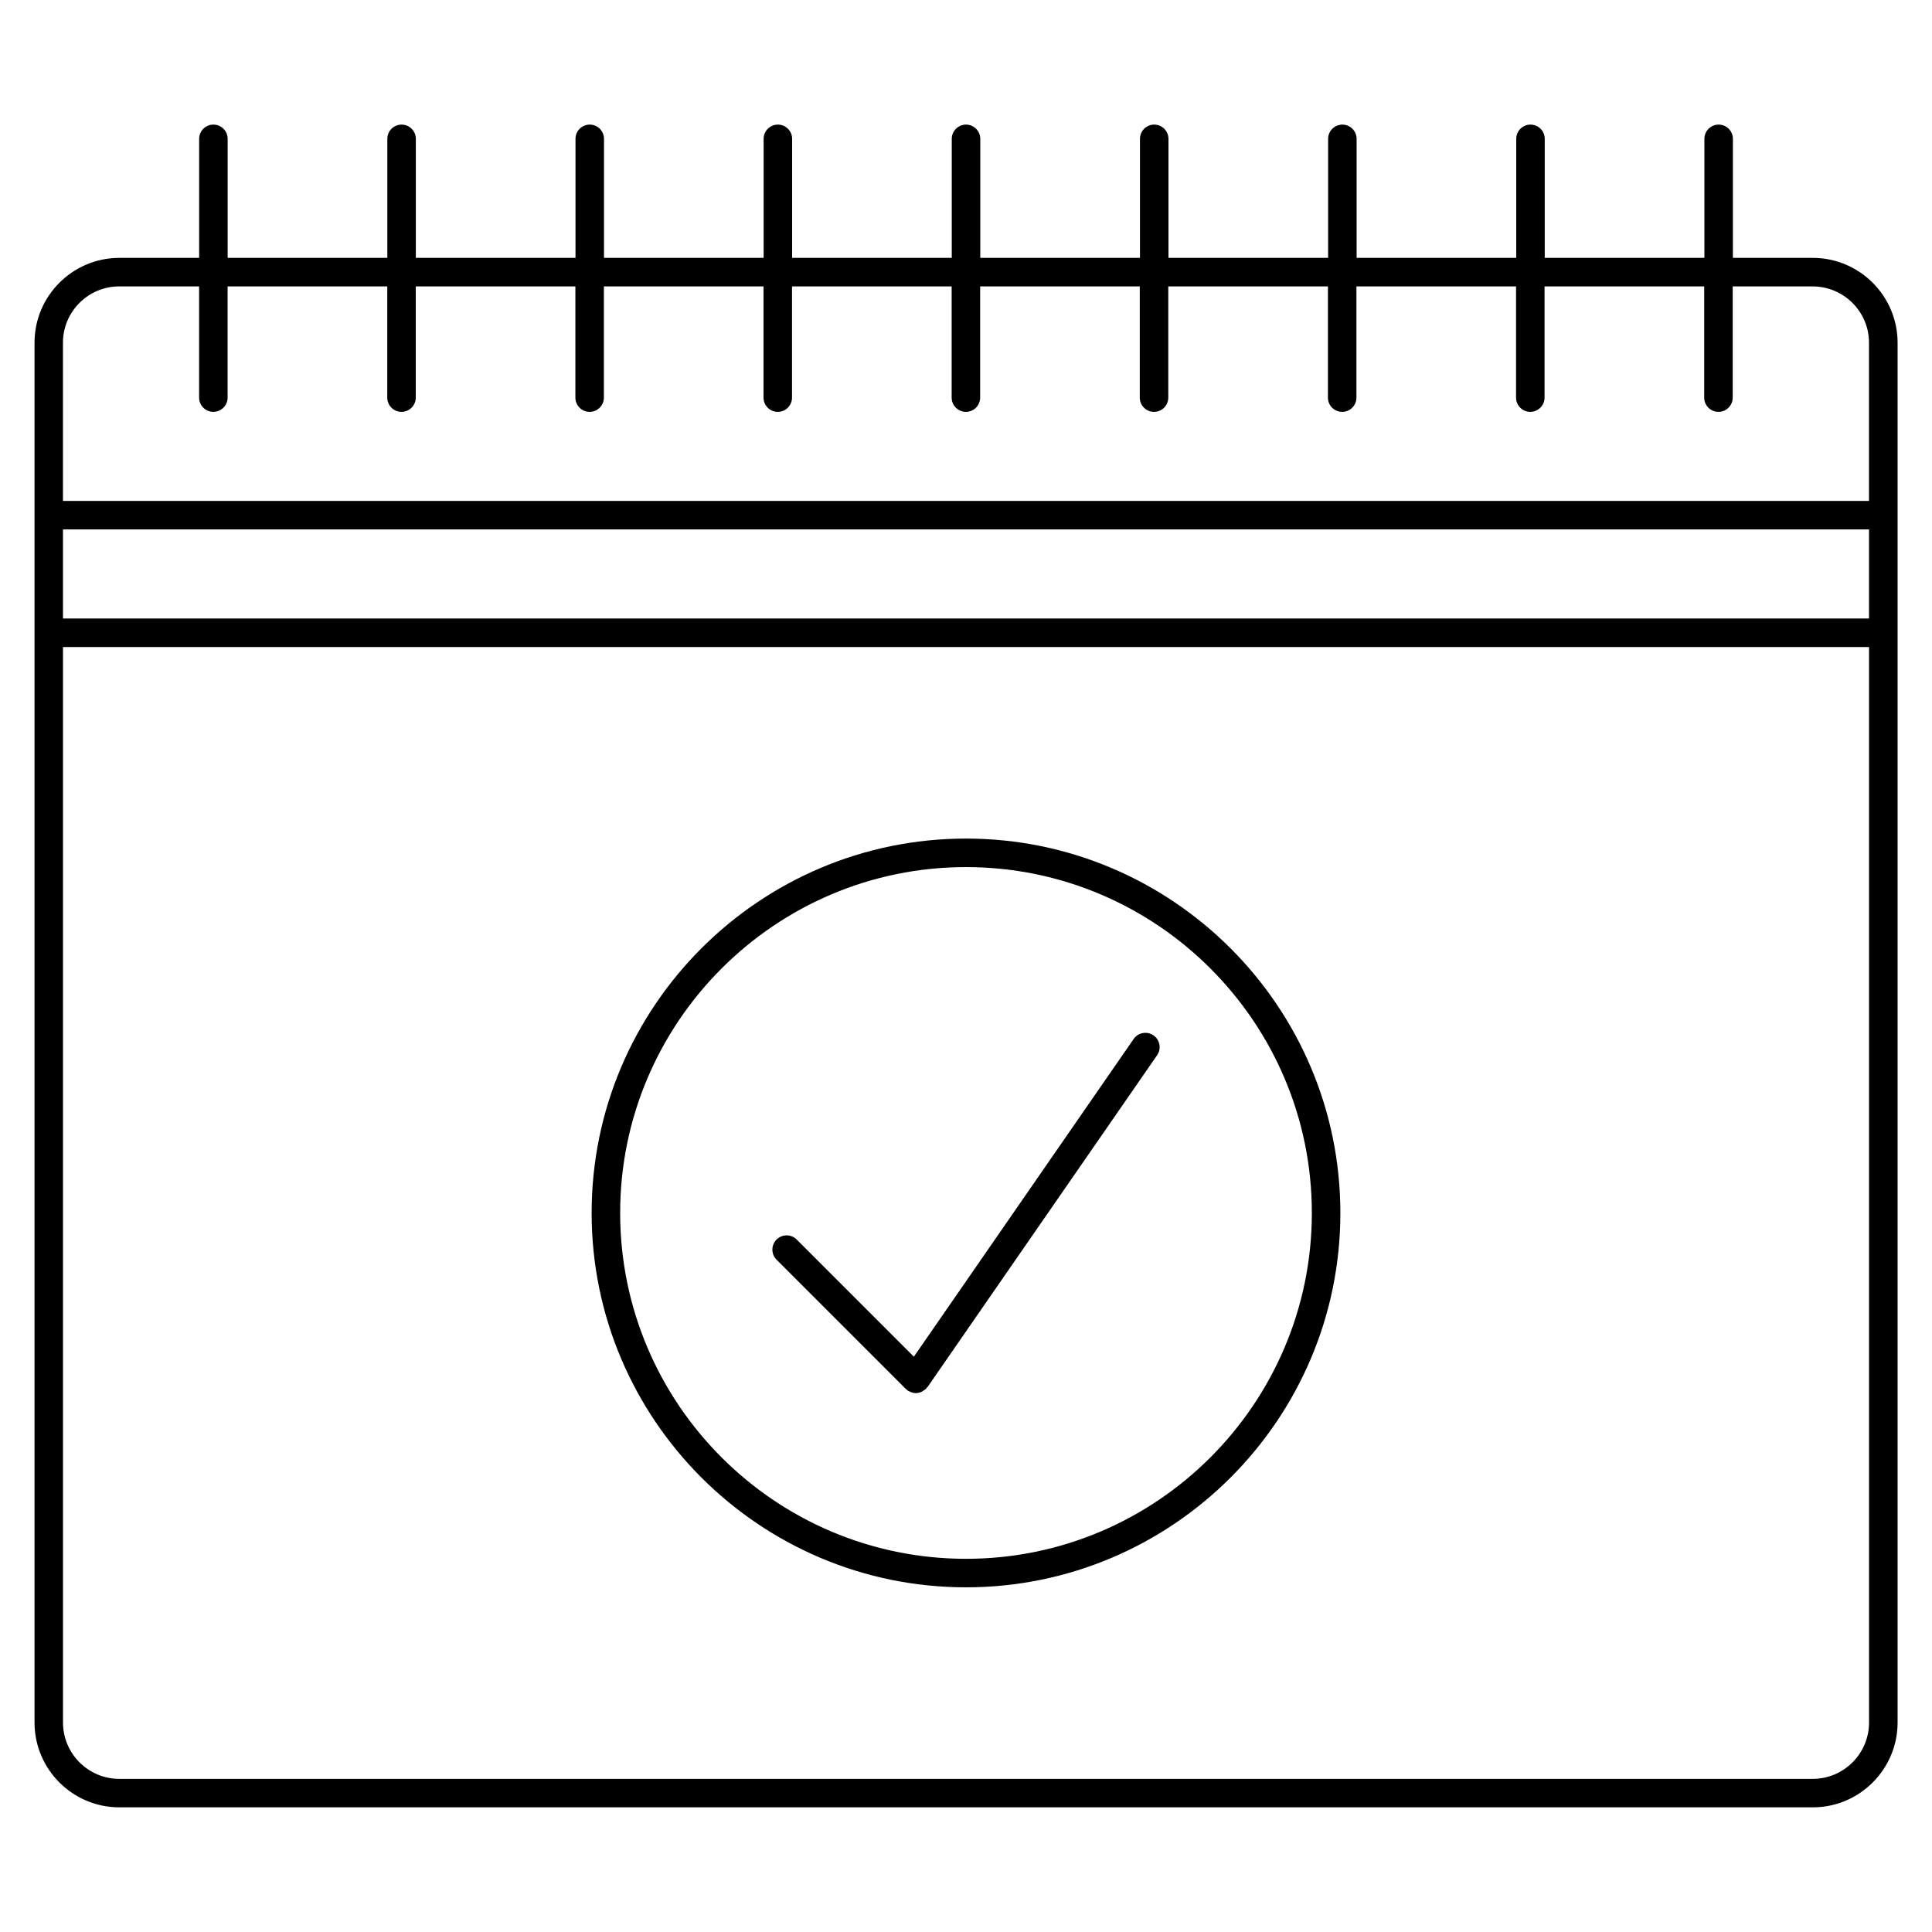
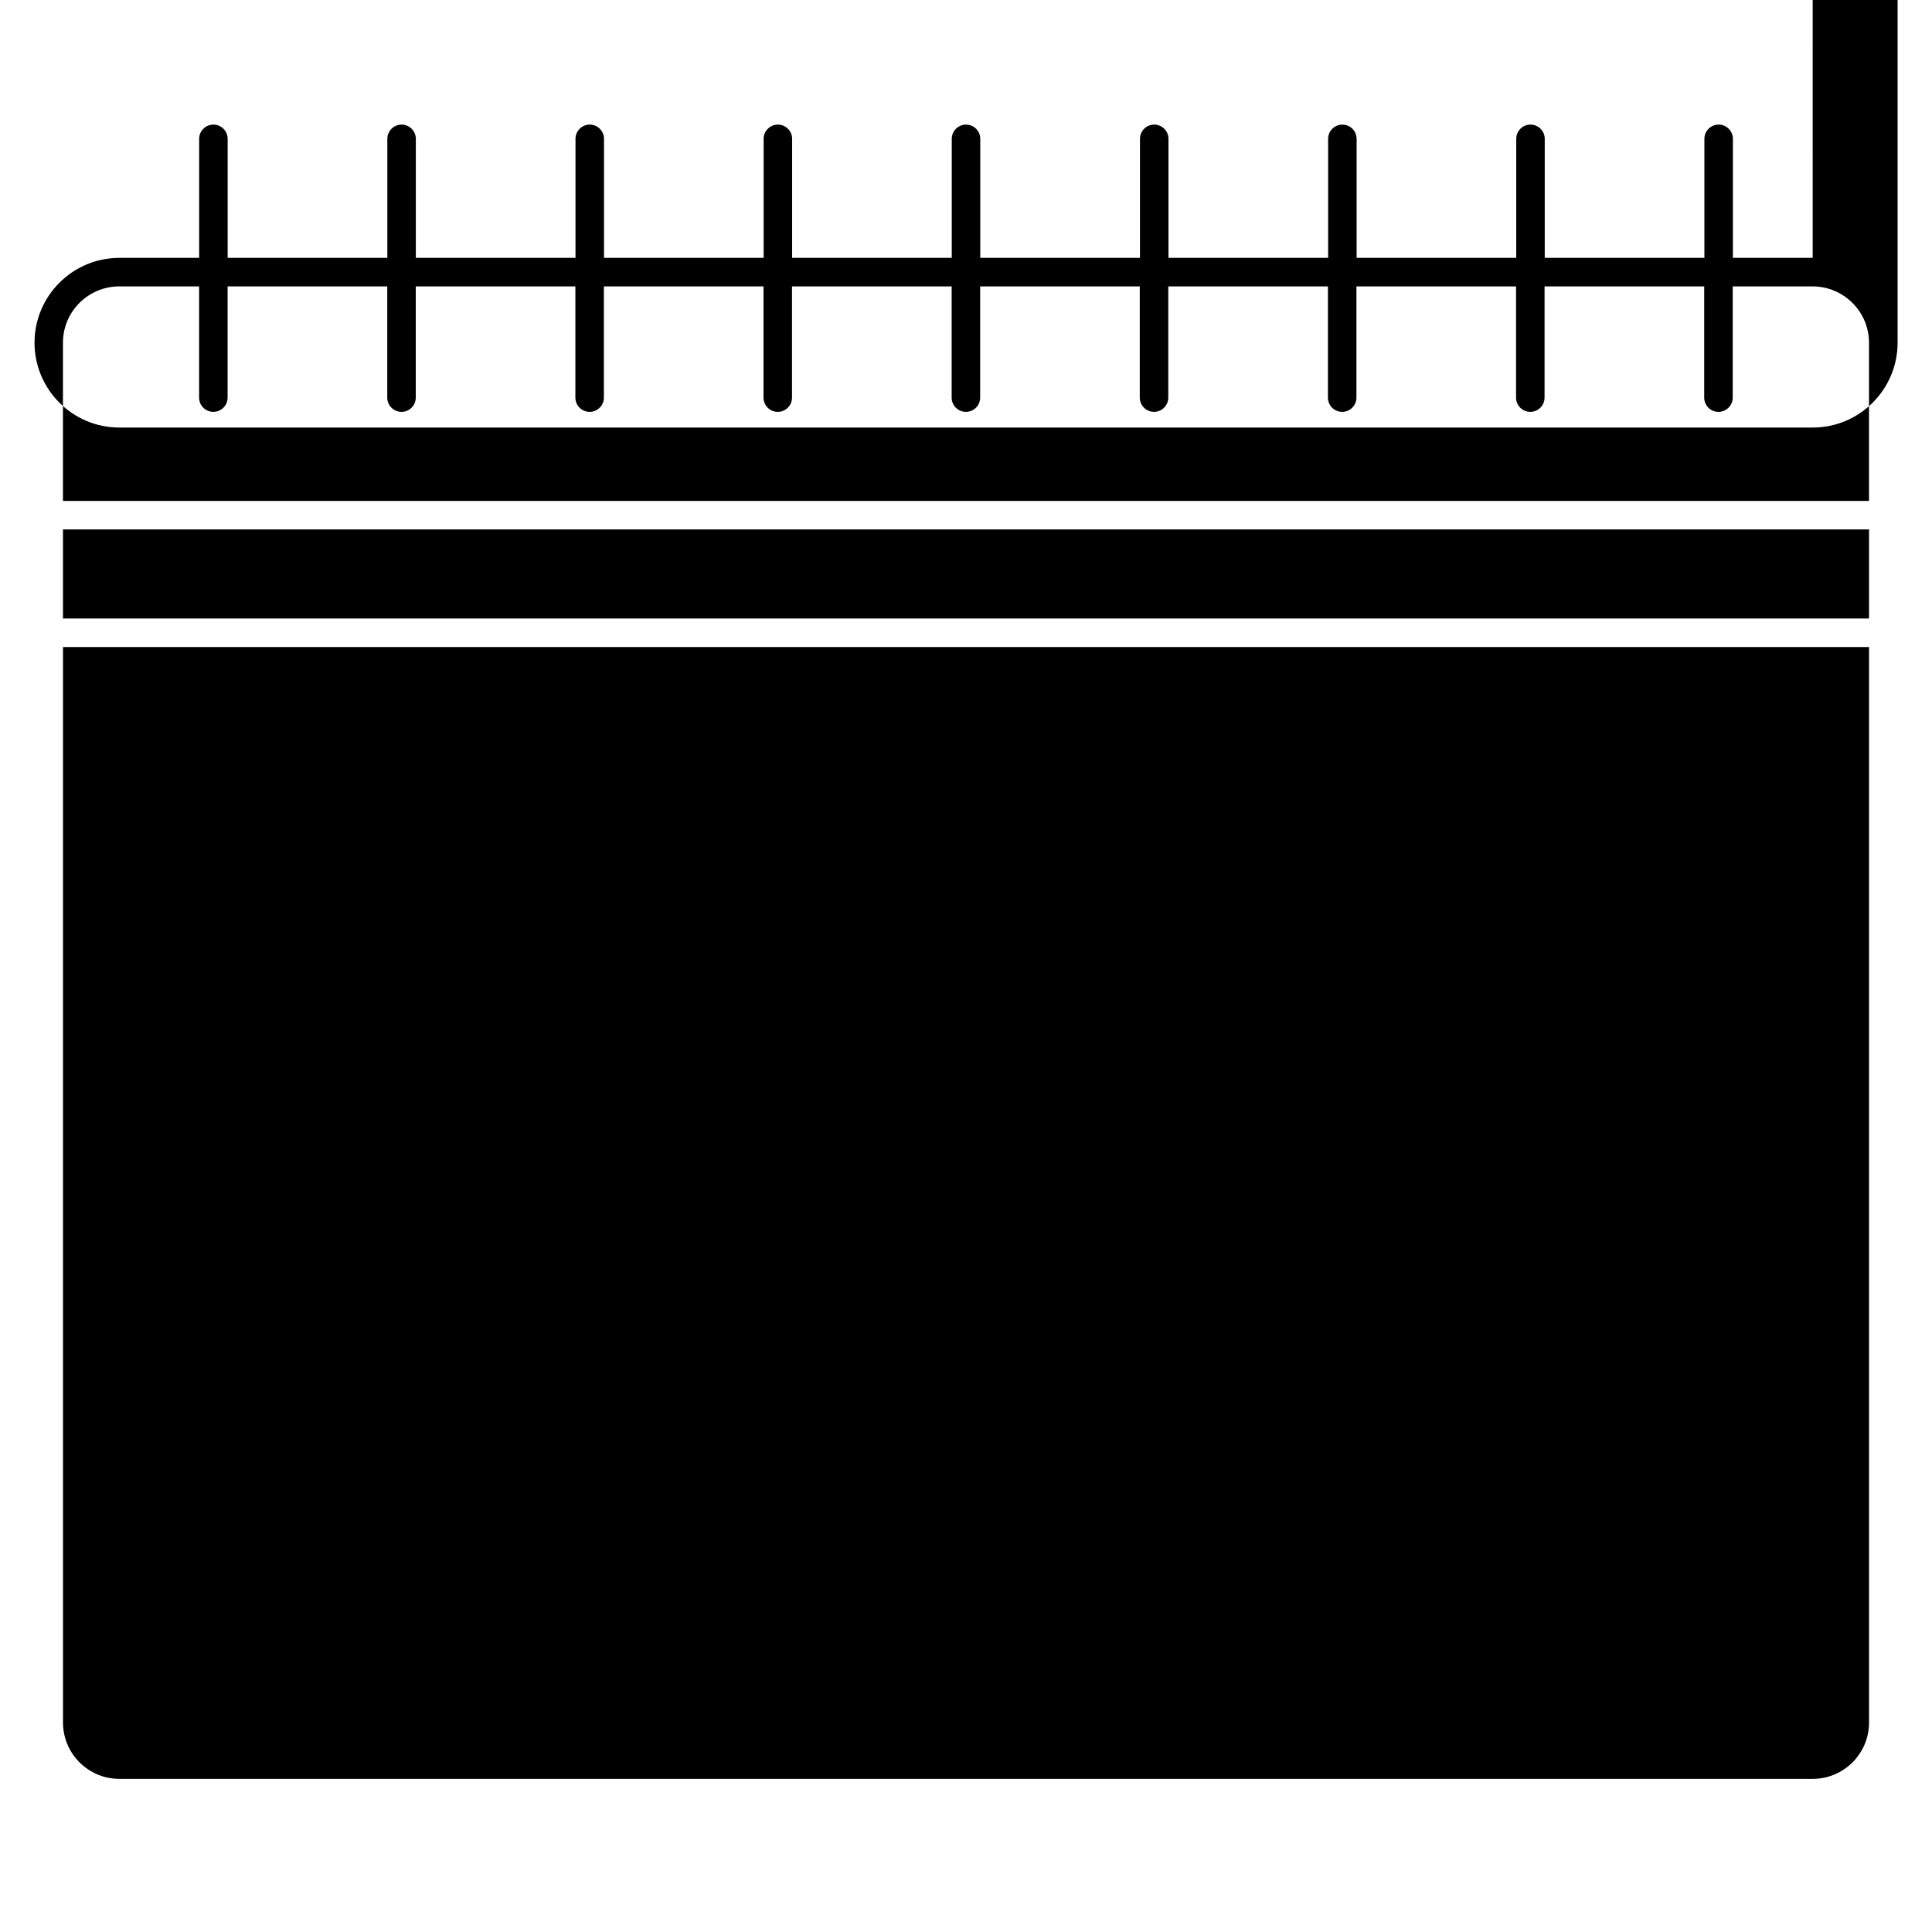
<svg xmlns="http://www.w3.org/2000/svg" fill="#000000" width="800px" height="800px" version="1.1" viewBox="144 144 512 512">
  <g>
-     <path d="m624.38 212.34h-21.145v-31.543c0-2.086-1.691-3.777-3.777-3.777-2.086 0-3.777 1.691-3.777 3.777v31.543h-42.309v-31.543c0-2.086-1.691-3.777-3.777-3.777s-3.777 1.691-3.777 3.777v31.543h-42.301v-31.543c0-2.086-1.691-3.777-3.777-3.777-2.086 0-3.777 1.691-3.777 3.777v31.543h-42.309v-31.543c0-2.086-1.691-3.777-3.777-3.777s-3.777 1.691-3.777 3.777v31.543h-42.32v-31.543c0-2.086-1.691-3.777-3.777-3.777s-3.777 1.691-3.777 3.777v31.543h-42.305v-31.543c0-2.086-1.691-3.777-3.777-3.777s-3.777 1.691-3.777 3.777v31.543h-42.305v-31.543c0-2.086-1.691-3.777-3.777-3.777s-3.777 1.691-3.777 3.777v31.543h-42.312v-31.543c0-2.086-1.691-3.777-3.777-3.777-2.086 0-3.777 1.691-3.777 3.777v31.543h-42.316v-31.543c0-2.086-1.691-3.777-3.777-3.777-2.086 0-3.777 1.691-3.777 3.777v31.543h-21.148c-12.395 0-22.48 10.082-22.48 22.48v365.66c0 12.398 10.082 22.484 22.48 22.484h448.77c12.398 0 22.484-10.086 22.484-22.484v-365.66c-0.008-12.398-10.094-22.48-22.492-22.48zm-463.69 71.965h478.62v23.609h-478.62zm14.926-64.406h21.148v29.469c0 2.086 1.691 3.777 3.777 3.777 2.086 0 3.777-1.691 3.777-3.777v-29.469h42.309v29.473c0 2.086 1.691 3.777 3.777 3.777 2.086 0 3.777-1.691 3.777-3.777v-29.473h42.301v29.473c0 2.086 1.691 3.777 3.777 3.777 2.086 0 3.777-1.691 3.777-3.777v-29.473h42.305v29.473c0 2.086 1.691 3.777 3.777 3.777 2.086 0 3.777-1.691 3.777-3.777v-29.473h42.305v29.473c0 2.086 1.691 3.777 3.777 3.777 2.086 0 3.777-1.691 3.777-3.777v-29.473h42.301v29.473c0 2.086 1.691 3.777 3.777 3.777 2.086 0 3.777-1.691 3.777-3.777v-29.473h42.309v29.473c0 2.086 1.691 3.777 3.777 3.777 2.086 0 3.777-1.691 3.777-3.777v-29.473h42.301v29.473c0 2.086 1.691 3.777 3.777 3.777 2.086 0 3.777-1.691 3.777-3.777v-29.473h42.309v29.473c0 2.086 1.691 3.777 3.777 3.777 2.086 0 3.777-1.691 3.777-3.777v-29.473h21.145c8.277 0 14.973 6.695 14.973 14.922v41.926h-478.62v-41.926c-0.004-8.227 6.691-14.922 14.922-14.922zm448.77 395.52h-448.77c-8.227 0-14.922-6.695-14.922-14.93v-285.02h478.62v285.02c0.004 8.234-6.691 14.93-14.926 14.93z" />
-     <path d="m444.43 419.34-58.246 84.195-31.043-31.043c-1.477-1.477-3.871-1.477-5.344 0-1.477 1.477-1.477 3.871 0 5.344l34.25 34.25c0.082 0.086 0.191 0.109 0.277 0.188 0.09 0.074 0.141 0.18 0.242 0.25 0.16 0.105 0.336 0.16 0.508 0.246 0.121 0.059 0.23 0.125 0.359 0.172 0.418 0.152 0.848 0.25 1.281 0.25 0.543 0 1.078-0.145 1.578-0.383 0.16-0.074 0.289-0.191 0.438-0.293 0.223-0.141 0.457-0.242 0.656-0.434 0.102-0.102 0.137-0.227 0.223-0.332 0.059-0.074 0.156-0.105 0.211-0.188l60.828-87.918c1.184-1.719 0.754-4.07-0.957-5.262-1.723-1.184-4.07-0.758-5.262 0.957z" />
+     <path d="m624.38 212.34h-21.145v-31.543c0-2.086-1.691-3.777-3.777-3.777-2.086 0-3.777 1.691-3.777 3.777v31.543h-42.309v-31.543c0-2.086-1.691-3.777-3.777-3.777s-3.777 1.691-3.777 3.777v31.543h-42.301v-31.543c0-2.086-1.691-3.777-3.777-3.777-2.086 0-3.777 1.691-3.777 3.777v31.543h-42.309v-31.543c0-2.086-1.691-3.777-3.777-3.777s-3.777 1.691-3.777 3.777v31.543h-42.32v-31.543c0-2.086-1.691-3.777-3.777-3.777s-3.777 1.691-3.777 3.777v31.543h-42.305v-31.543c0-2.086-1.691-3.777-3.777-3.777s-3.777 1.691-3.777 3.777v31.543h-42.305v-31.543c0-2.086-1.691-3.777-3.777-3.777s-3.777 1.691-3.777 3.777v31.543h-42.312v-31.543c0-2.086-1.691-3.777-3.777-3.777-2.086 0-3.777 1.691-3.777 3.777v31.543h-42.316v-31.543c0-2.086-1.691-3.777-3.777-3.777-2.086 0-3.777 1.691-3.777 3.777v31.543h-21.148c-12.395 0-22.48 10.082-22.48 22.48c0 12.398 10.082 22.484 22.48 22.484h448.77c12.398 0 22.484-10.086 22.484-22.484v-365.66c-0.008-12.398-10.094-22.48-22.492-22.48zm-463.69 71.965h478.62v23.609h-478.62zm14.926-64.406h21.148v29.469c0 2.086 1.691 3.777 3.777 3.777 2.086 0 3.777-1.691 3.777-3.777v-29.469h42.309v29.473c0 2.086 1.691 3.777 3.777 3.777 2.086 0 3.777-1.691 3.777-3.777v-29.473h42.301v29.473c0 2.086 1.691 3.777 3.777 3.777 2.086 0 3.777-1.691 3.777-3.777v-29.473h42.305v29.473c0 2.086 1.691 3.777 3.777 3.777 2.086 0 3.777-1.691 3.777-3.777v-29.473h42.305v29.473c0 2.086 1.691 3.777 3.777 3.777 2.086 0 3.777-1.691 3.777-3.777v-29.473h42.301v29.473c0 2.086 1.691 3.777 3.777 3.777 2.086 0 3.777-1.691 3.777-3.777v-29.473h42.309v29.473c0 2.086 1.691 3.777 3.777 3.777 2.086 0 3.777-1.691 3.777-3.777v-29.473h42.301v29.473c0 2.086 1.691 3.777 3.777 3.777 2.086 0 3.777-1.691 3.777-3.777v-29.473h42.309v29.473c0 2.086 1.691 3.777 3.777 3.777 2.086 0 3.777-1.691 3.777-3.777v-29.473h21.145c8.277 0 14.973 6.695 14.973 14.922v41.926h-478.62v-41.926c-0.004-8.227 6.691-14.922 14.922-14.922zm448.77 395.52h-448.77c-8.227 0-14.922-6.695-14.922-14.93v-285.02h478.62v285.02c0.004 8.234-6.691 14.93-14.926 14.93z" />
    <path d="m400 366.23c-54.703 0-99.211 44.5-99.211 99.211 0 54.707 44.504 99.215 99.211 99.215 54.703 0 99.211-44.508 99.211-99.211-0.004-54.703-44.508-99.215-99.211-99.215zm0 190.87c-50.539 0-91.652-41.117-91.652-91.652-0.004-50.539 41.113-91.66 91.652-91.66s91.652 41.117 91.652 91.652c0 50.539-41.117 91.66-91.652 91.66z" />
  </g>
</svg>